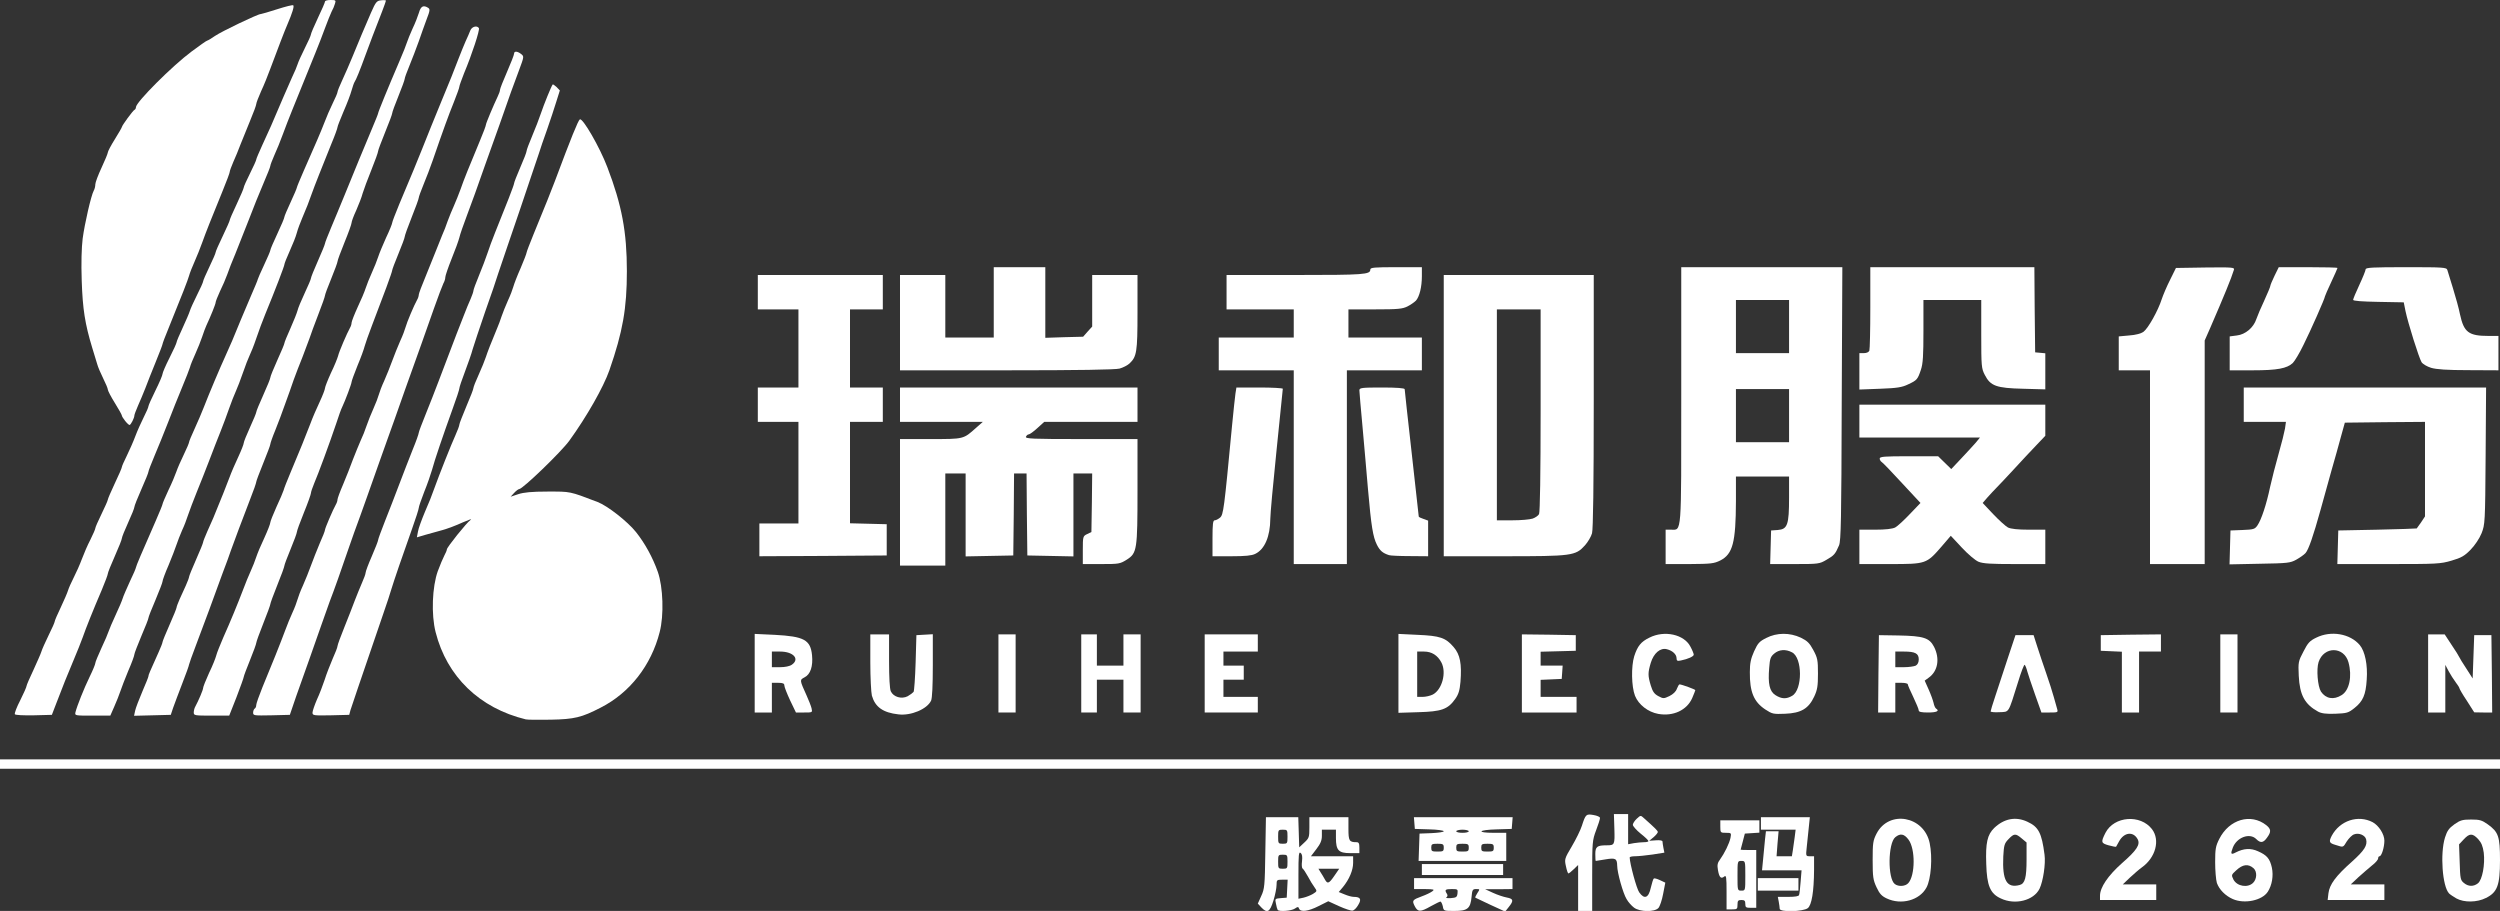
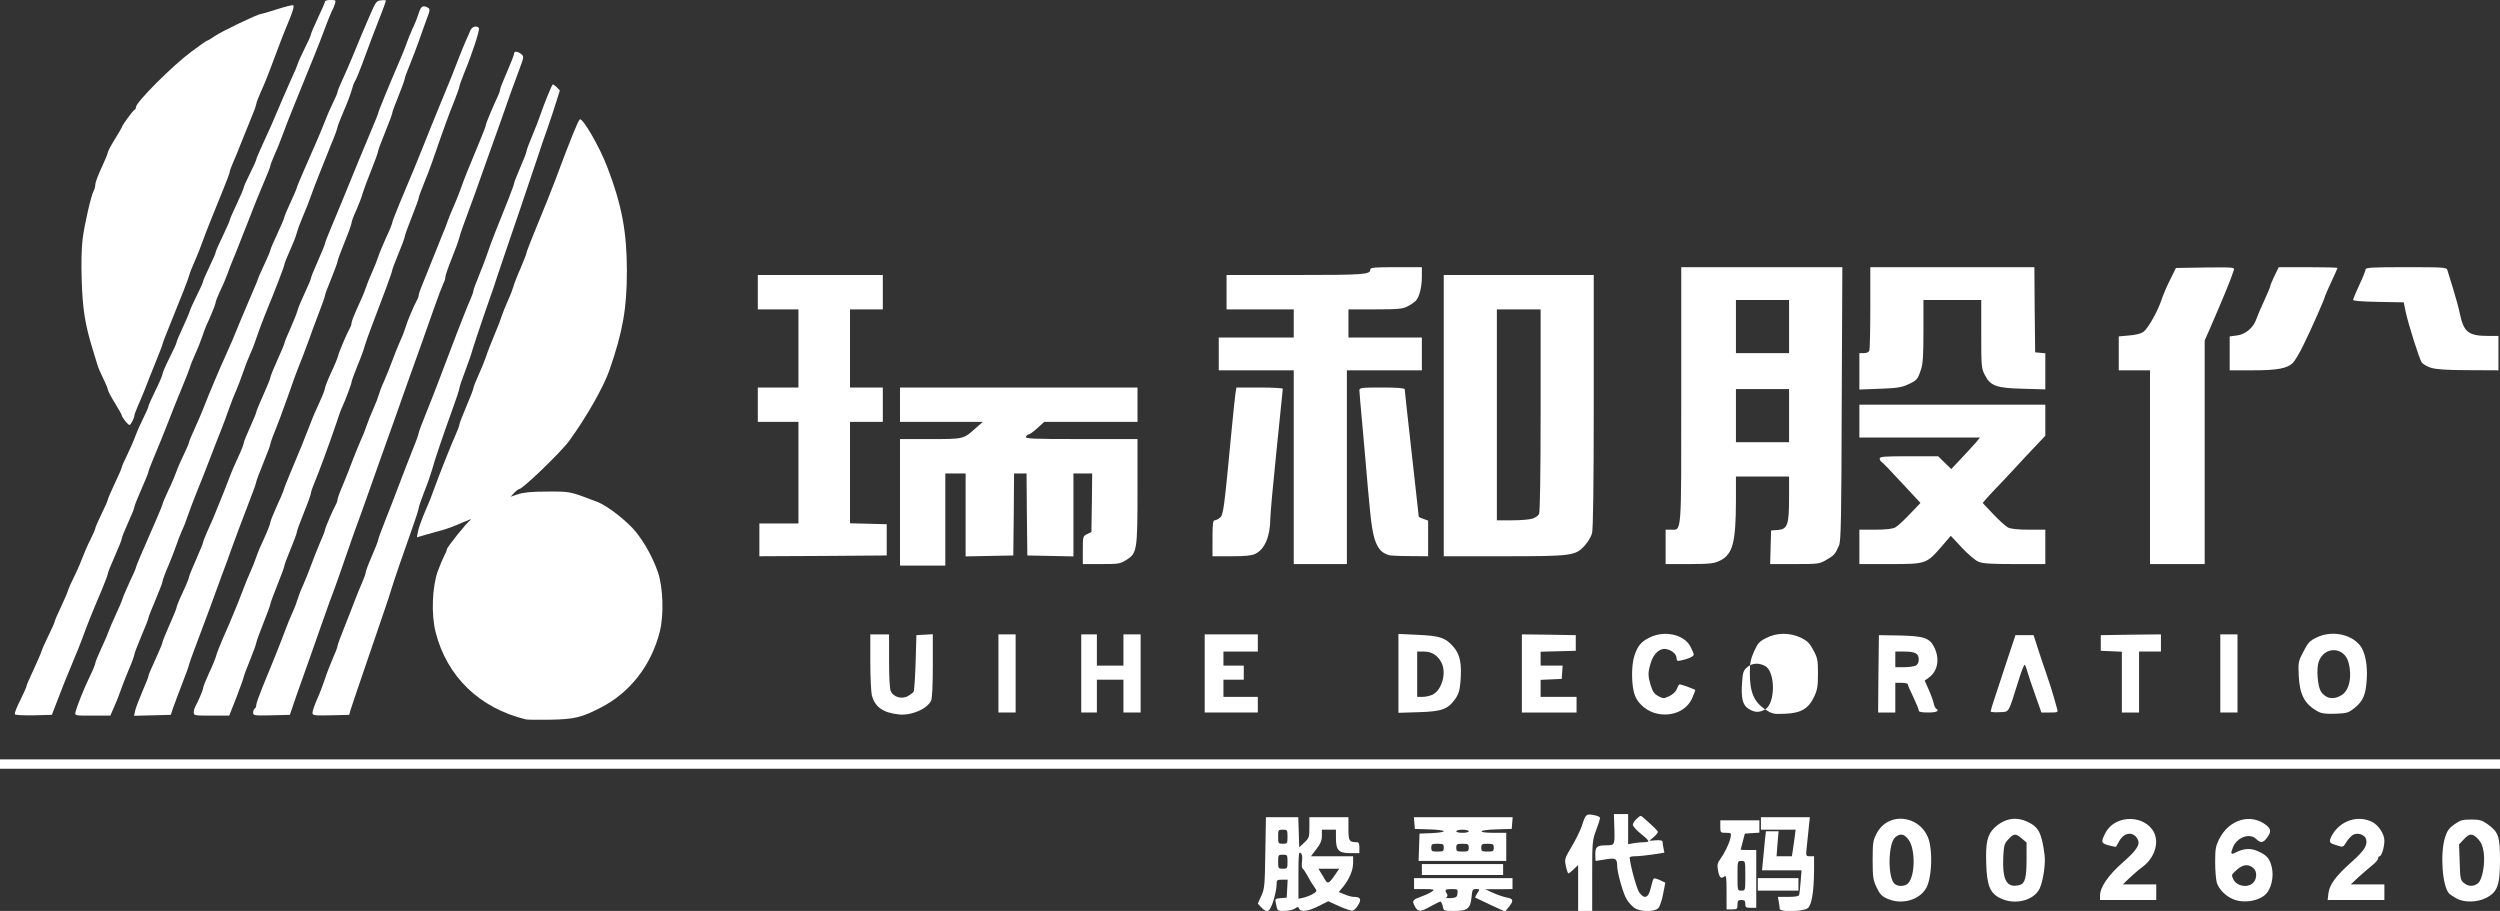
<svg xmlns="http://www.w3.org/2000/svg" version="1.0" width="1600px" height="583px" viewBox="0 0 16000 5830" preserveAspectRatio="xMidYMid meet">
  <rect x="0" y="0" width="16000" height="5830" fill="#333333" stroke="none" />
  <g id="layer101" fill="#ffffff" stroke="none">
    <path d="M8072 5807 l-22 -24 22 -49 c21 -45 23 -66 26 -276 l4 -228 104 0 103 0 3 96 3 97 33 -31 c30 -28 32 -34 32 -96 l0 -66 125 0 125 0 0 74 c0 77 5 86 51 86 15 0 19 7 19 35 l0 35 -59 0 c-74 0 -91 -18 -91 -97 l0 -53 -45 0 -45 0 0 39 c0 30 -9 51 -35 85 l-35 46 135 0 135 0 0 43 c0 46 -25 105 -65 154 l-27 32 37 15 c21 9 47 16 59 16 43 0 51 15 29 51 -10 19 -27 35 -36 37 -9 2 -48 -11 -86 -28 l-70 -32 -62 31 c-67 34 -116 40 -125 16 -5 -13 -8 -13 -27 0 -22 15 -102 21 -110 8 -3 -5 -8 -22 -11 -40 -7 -31 -6 -32 31 -35 l38 -3 3 -57 3 -58 -36 0 c-33 0 -35 2 -35 34 0 19 -9 64 -20 100 -23 74 -40 83 -78 43z m331 -86 c27 -17 27 -18 10 -42 -10 -13 -29 -44 -42 -69 -14 -25 -29 -48 -34 -51 -6 -4 -7 -25 -4 -48 3 -28 1 -44 -9 -52 -12 -10 -14 11 -14 141 l0 152 33 -7 c17 -4 45 -15 60 -24z m137 -116 l31 -45 -67 0 -66 0 14 23 c8 12 20 32 27 45 17 31 26 28 61 -23z m-300 -90 c0 -43 -1 -45 -30 -45 -29 0 -30 2 -30 45 0 43 1 45 30 45 29 0 30 -2 30 -45z m0 -160 c0 -43 -1 -45 -30 -45 -29 0 -30 2 -30 45 0 43 1 45 30 45 29 0 30 -2 30 -45z" />
    <path d="M9054 5799 c-18 -36 -15 -40 47 -63 25 -9 54 -23 65 -31 17 -13 13 -14 -48 -15 l-68 0 0 -35 0 -35 315 0 315 0 0 35 0 35 -87 1 -88 0 50 23 c28 13 67 26 88 30 43 8 46 20 13 61 l-23 29 -94 -43 c-52 -24 -95 -45 -97 -46 -2 -2 4 -15 13 -29 17 -26 17 -26 -8 -26 -22 0 -25 5 -29 50 -7 75 -26 90 -110 90 -68 0 -69 0 -74 -30 -4 -16 -11 -30 -15 -30 -5 0 -33 14 -62 30 -67 38 -83 38 -103 -1z m274 -81 c3 -27 1 -28 -37 -28 -42 0 -47 5 -31 30 6 9 5 17 -3 23 -7 4 5 6 28 5 35 -3 40 -6 43 -30z" />
    <path d="M10100 5683 l0 -147 -28 27 c-15 15 -31 27 -34 27 -4 0 -11 -21 -16 -46 -10 -45 -9 -49 38 -128 26 -44 55 -103 64 -131 24 -74 27 -77 74 -69 24 4 42 12 42 19 0 7 -11 43 -25 79 -24 64 -25 76 -25 291 l0 225 -45 0 -45 0 0 -147z" />
    <path d="M10458 5809 c-15 -11 -37 -35 -48 -55 -22 -35 -60 -169 -60 -214 -1 -45 -10 -51 -75 -40 -33 5 -61 10 -62 10 -2 0 -3 -20 -3 -44 0 -47 11 -56 72 -56 52 0 53 -3 50 -105 l-3 -95 45 0 46 0 0 96 0 97 38 -7 c20 -3 49 -6 65 -6 15 0 27 -3 27 -7 0 -5 -22 -26 -50 -48 -27 -22 -49 -47 -50 -56 0 -8 11 -26 25 -39 25 -23 25 -23 46 -4 72 64 89 81 89 89 0 5 -12 20 -27 33 l-28 23 43 -3 c27 -2 42 1 42 8 0 6 3 25 6 41 l6 30 -76 12 c-42 6 -92 11 -111 11 -19 0 -35 3 -35 8 1 40 44 200 61 223 33 47 60 36 74 -29 7 -29 15 -56 19 -59 3 -4 21 1 40 10 l34 16 -14 72 c-7 39 -21 80 -30 90 -24 27 -119 26 -156 -2z" />
    <path d="M11390 5816 c0 -7 -3 -28 -6 -45 l-6 -31 66 0 c45 0 68 -4 70 -12 3 -7 7 -46 10 -85 l6 -73 -126 0 -127 0 7 -72 c4 -40 9 -97 12 -125 l6 -53 41 0 40 0 -7 80 -6 80 49 0 49 0 6 -37 c3 -21 8 -59 12 -85 l6 -48 -111 0 -111 0 0 -40 0 -40 156 0 157 0 -7 68 c-4 37 -10 93 -13 125 -6 56 -6 57 21 57 l26 0 0 88 c-1 138 -15 224 -40 244 -29 23 -180 27 -180 4z" />
    <path d="M11050 5709 c0 -96 -2 -110 -15 -99 -21 17 -32 5 -40 -41 -6 -33 -3 -47 13 -68 28 -39 59 -101 67 -138 6 -32 6 -33 -29 -33 -35 0 -36 -1 -36 -40 l0 -40 125 0 125 0 0 39 0 40 -46 3 -47 3 -13 50 c-7 28 -13 51 -14 53 0 1 23 2 50 2 l50 0 0 185 0 185 -35 0 c-31 0 -35 -3 -35 -25 0 -20 -5 -25 -25 -25 -21 0 -25 5 -25 30 0 28 -3 30 -35 30 l-35 0 0 -111z m120 -104 c0 -95 0 -95 -25 -95 -25 0 -25 0 -25 95 0 95 0 95 25 95 25 0 25 0 25 -95z" />
    <path d="M12075 5750 c-32 -15 -46 -30 -65 -71 -22 -47 -25 -66 -25 -174 0 -109 2 -125 25 -170 79 -153 304 -113 340 61 19 91 9 231 -21 285 -44 81 -161 113 -254 69z m138 -98 c45 -50 46 -220 1 -279 -28 -37 -52 -41 -84 -15 -47 38 -50 265 -3 300 24 18 67 15 86 -6z" />
    <path d="M12805 5750 c-68 -31 -89 -82 -93 -220 -5 -137 7 -188 51 -231 63 -60 137 -75 212 -40 72 33 92 72 110 211 8 58 -9 170 -32 218 -37 75 -156 106 -248 62z m121 -86 c34 -9 44 -47 44 -164 l0 -108 -31 -26 c-39 -33 -49 -33 -85 5 -26 27 -29 38 -33 110 -7 154 22 205 105 183z" />
    <path d="M14290 5754 c-48 -21 -87 -61 -102 -103 -6 -20 -11 -80 -11 -133 0 -85 3 -103 27 -150 63 -124 201 -165 300 -87 31 25 33 42 5 80 -24 34 -42 36 -69 9 -42 -42 -125 -11 -150 55 -16 41 -12 47 18 31 52 -27 97 -29 143 -8 57 25 76 47 89 105 11 52 1 112 -26 154 -36 56 -149 80 -224 47z m130 -104 c25 -25 26 -72 3 -93 -34 -30 -69 -26 -111 13 -32 29 -32 30 -18 59 23 44 92 55 126 21z" />
    <path d="M15721 5750 c-19 -11 -40 -25 -47 -32 -43 -45 -58 -255 -26 -358 14 -44 26 -60 61 -85 37 -26 52 -30 106 -30 55 0 69 4 107 31 68 49 78 77 78 229 0 161 -17 206 -90 242 -57 29 -140 30 -189 3z m138 -97 c28 -23 46 -120 37 -196 -6 -42 -15 -64 -36 -87 -36 -38 -55 -38 -92 2 l-30 32 4 114 c3 106 5 115 27 133 29 24 62 24 90 2z" />
    <path d="M13440 5733 c0 -54 51 -129 141 -209 95 -83 118 -119 100 -153 -28 -52 -87 -45 -119 14 -10 17 -18 32 -19 34 -1 2 -23 -2 -48 -9 -49 -14 -50 -20 -20 -80 55 -107 224 -120 298 -23 53 70 23 182 -66 245 -17 12 -51 42 -76 65 l-45 43 107 0 107 0 0 50 0 50 -180 0 -180 0 0 -27z" />
    <path d="M14902 5717 c7 -56 46 -110 150 -202 81 -73 101 -105 91 -144 -7 -26 -47 -43 -77 -31 -13 4 -33 25 -46 44 -25 41 -21 40 -71 24 -42 -12 -46 -20 -26 -59 52 -97 168 -136 262 -87 39 21 75 77 75 118 0 43 -18 100 -31 100 -5 0 -9 6 -9 14 0 8 -17 28 -38 44 -21 17 -60 51 -88 76 l-49 46 108 0 107 0 0 50 0 50 -181 0 -182 0 5 -43z" />
    <path d="M11250 5660 l0 -40 130 0 130 0 0 40 0 40 -130 0 -130 0 0 -40z" />
    <path d="M9100 5565 l0 -35 260 0 260 0 0 35 0 35 -260 0 -260 0 0 -35z" />
    <path d="M9082 5423 l3 -88 78 -3 c42 -2 77 -7 77 -12 0 -5 -42 -11 -92 -12 l-93 -3 -3 -37 -3 -38 316 0 316 0 -3 38 -3 37 -97 3 c-118 3 -132 22 -18 22 l80 0 0 90 0 90 -280 0 -281 0 3 -87z m158 2 c0 -22 -4 -25 -40 -25 -36 0 -40 3 -40 25 0 23 4 25 40 25 36 0 40 -2 40 -25z m160 0 c0 -22 -4 -25 -40 -25 -36 0 -40 3 -40 25 0 23 4 25 40 25 36 0 40 -2 40 -25z m160 0 c0 -22 -4 -25 -40 -25 -36 0 -40 3 -40 25 0 23 4 25 40 25 36 0 40 -2 40 -25z m-160 -105 c0 -5 -18 -10 -40 -10 -22 0 -40 5 -40 10 0 6 18 10 40 10 22 0 40 -4 40 -10z" />
    <path d="M0 4890 l0 -30 8000 0 8000 0 0 30 0 30 -8000 0 -8000 0 0 -30z" />
    <path d="M3365 4604 c-296 -72 -505 -274 -577 -558 -29 -113 -22 -291 14 -391 14 -38 33 -83 42 -100 9 -16 16 -34 16 -39 0 -13 126 -171 152 -189 12 -9 -11 -1 -52 17 -41 19 -100 41 -130 49 -30 8 -79 22 -108 30 l-54 16 7 -37 c3 -20 24 -77 45 -127 22 -49 48 -115 58 -145 33 -92 110 -286 137 -345 14 -31 25 -61 25 -68 0 -7 21 -59 45 -117 25 -58 45 -110 45 -117 0 -6 15 -45 34 -86 18 -40 39 -91 46 -113 11 -34 30 -83 74 -189 7 -16 19 -48 26 -70 7 -22 26 -68 41 -102 16 -34 31 -75 35 -90 4 -15 24 -68 46 -117 21 -49 38 -94 38 -99 0 -5 20 -57 44 -116 85 -208 109 -267 137 -341 105 -281 149 -389 160 -396 18 -11 127 177 176 306 93 243 125 415 125 665 0 239 -26 387 -112 635 -38 108 -144 295 -256 450 -52 72 -299 310 -321 310 -5 0 -20 11 -32 24 l-23 25 48 -16 c35 -12 88 -17 189 -17 148 0 137 -3 320 67 63 24 192 125 246 193 57 72 106 161 139 254 34 97 40 278 12 385 -54 213 -191 389 -378 484 -122 63 -168 74 -319 77 -77 1 -149 1 -160 -2z" />
    <path d="M95 4571 c-3 -6 12 -46 35 -90 22 -44 40 -85 40 -91 0 -5 20 -52 44 -102 23 -51 47 -104 51 -118 4 -14 25 -61 46 -104 22 -44 39 -83 39 -88 0 -5 17 -46 39 -91 21 -45 42 -93 46 -107 4 -14 20 -51 36 -82 16 -31 40 -85 53 -120 13 -35 37 -91 55 -125 17 -34 31 -67 31 -72 0 -6 18 -47 40 -92 22 -45 40 -86 40 -91 0 -5 20 -52 45 -105 25 -52 45 -99 45 -104 0 -5 14 -37 31 -71 17 -35 42 -91 55 -126 13 -35 38 -90 54 -122 17 -33 30 -64 30 -70 0 -5 20 -51 45 -101 25 -50 45 -98 45 -105 0 -8 20 -55 45 -104 25 -49 45 -94 45 -99 0 -5 17 -47 39 -93 21 -46 42 -94 46 -108 4 -14 25 -60 46 -102 22 -43 39 -82 39 -87 0 -6 18 -47 40 -93 22 -46 40 -87 40 -93 0 -5 20 -52 45 -103 25 -52 45 -98 45 -102 0 -5 20 -52 45 -104 25 -53 45 -101 45 -106 0 -6 18 -46 40 -90 22 -44 40 -84 40 -89 0 -5 18 -47 39 -93 37 -79 67 -146 133 -303 16 -38 42 -97 57 -130 16 -33 32 -71 36 -85 4 -14 25 -60 46 -102 22 -43 39 -82 39 -88 0 -6 20 -53 45 -106 25 -52 45 -99 45 -104 0 -6 16 -10 36 -10 32 0 35 2 28 23 -3 12 -13 36 -22 52 -8 17 -27 64 -42 105 -15 41 -42 111 -60 155 -18 44 -51 127 -75 185 -23 58 -57 141 -75 185 -18 44 -45 114 -60 155 -15 41 -39 101 -54 133 -14 32 -26 63 -26 69 0 6 -20 56 -44 112 -24 55 -67 162 -95 236 -29 74 -67 171 -85 215 -19 44 -42 103 -51 130 -10 28 -31 77 -47 109 -15 33 -28 65 -28 72 0 10 -32 89 -60 149 -5 11 -17 42 -26 70 -9 27 -29 77 -44 110 -15 33 -31 71 -34 85 -4 14 -27 72 -51 130 -24 58 -65 159 -90 225 -26 66 -64 161 -86 212 -21 50 -39 96 -39 102 0 6 -20 56 -45 112 -25 56 -45 107 -45 114 0 7 -18 52 -40 100 -22 48 -40 93 -40 100 0 7 -20 58 -45 114 -25 56 -45 106 -45 113 0 6 -17 52 -38 102 -57 133 -101 243 -123 306 -11 30 -37 96 -58 145 -38 89 -71 172 -116 290 l-23 60 -115 3 c-68 1 -118 -1 -122 -7z" />
    <path d="M483 4558 c10 -40 54 -151 91 -227 20 -41 36 -80 36 -87 0 -7 18 -50 39 -96 22 -46 42 -94 46 -107 4 -13 24 -60 45 -105 21 -45 41 -92 45 -106 4 -14 25 -62 46 -108 22 -45 39 -86 39 -90 0 -7 37 -95 126 -297 24 -55 44 -104 44 -108 0 -5 17 -45 38 -90 22 -45 44 -99 51 -119 7 -21 28 -69 47 -108 19 -39 34 -75 34 -80 0 -5 16 -44 36 -87 20 -43 46 -105 59 -138 31 -81 106 -258 137 -325 25 -54 60 -135 100 -235 11 -27 40 -95 64 -151 24 -55 44 -103 44 -107 0 -3 18 -44 40 -91 22 -47 40 -89 40 -94 0 -6 20 -53 45 -106 25 -53 45 -101 45 -107 0 -5 18 -48 40 -95 22 -47 40 -90 40 -94 0 -4 20 -52 44 -107 75 -170 108 -246 132 -308 12 -33 36 -88 53 -123 17 -34 31 -67 31 -73 0 -6 14 -41 31 -77 17 -37 46 -103 64 -147 42 -103 79 -191 120 -285 30 -68 36 -75 64 -78 17 -2 31 -1 31 2 0 3 -11 34 -24 68 -50 127 -79 205 -106 278 -37 102 -62 163 -71 175 -4 6 -12 30 -19 54 -6 23 -29 84 -51 134 -21 50 -39 95 -39 101 0 6 -17 54 -39 106 -55 136 -112 280 -124 315 -16 47 -39 106 -63 161 -12 28 -28 70 -34 93 -6 24 -27 76 -46 118 -19 42 -34 80 -34 86 0 10 -59 164 -122 317 -17 41 -43 111 -58 156 -15 45 -35 94 -43 110 -8 16 -27 65 -42 109 -15 44 -36 98 -46 120 -10 22 -30 72 -43 110 -13 39 -38 104 -54 145 -17 41 -49 125 -72 185 -23 61 -60 153 -81 205 -21 52 -46 118 -55 145 -9 28 -26 73 -39 100 -12 28 -28 68 -35 90 -7 22 -30 81 -51 132 -22 50 -39 97 -39 105 0 7 -21 60 -45 118 -25 58 -45 109 -45 115 0 6 -20 57 -45 115 -24 58 -45 111 -45 118 0 8 -17 55 -39 105 -21 51 -44 110 -51 132 -7 22 -25 66 -39 98 l-25 57 -114 0 c-113 0 -114 0 -109 -22z" />
    <path d="M865 4548 c4 -18 25 -73 46 -122 21 -49 39 -93 39 -98 0 -9 7 -25 66 -156 13 -29 24 -57 24 -62 0 -5 20 -55 45 -111 25 -56 45 -106 45 -111 0 -5 9 -29 20 -54 11 -24 29 -64 40 -88 11 -25 20 -49 20 -54 0 -5 20 -55 45 -111 25 -56 45 -106 45 -111 0 -5 12 -35 26 -67 14 -32 32 -71 39 -88 57 -139 81 -199 102 -255 13 -36 40 -98 59 -138 19 -41 34 -80 34 -87 0 -7 18 -52 40 -100 22 -48 40 -92 40 -97 0 -6 20 -55 45 -110 25 -55 45 -105 45 -111 0 -7 20 -57 45 -112 25 -55 45 -103 45 -108 0 -5 17 -48 39 -96 21 -47 41 -98 45 -113 3 -15 24 -65 46 -112 22 -47 40 -89 40 -95 0 -6 20 -56 45 -112 25 -56 45 -106 45 -111 0 -5 18 -51 39 -101 21 -51 60 -143 85 -205 25 -61 67 -163 92 -225 25 -61 64 -153 85 -204 21 -50 39 -94 39 -98 0 -8 62 -160 135 -330 24 -55 46 -111 50 -125 4 -14 20 -52 35 -86 16 -33 34 -79 41 -102 12 -43 29 -51 59 -32 13 8 12 18 -9 72 -13 35 -36 99 -51 143 -16 44 -42 113 -59 154 -17 41 -31 79 -31 86 0 6 -18 56 -40 110 -22 54 -40 103 -40 110 0 6 -20 60 -45 121 -24 60 -45 114 -45 121 0 7 -19 61 -43 120 -24 59 -49 127 -56 150 -6 24 -25 72 -41 109 -17 36 -30 72 -30 80 0 8 -20 64 -45 125 -25 61 -45 116 -45 123 0 6 -18 55 -40 109 -22 53 -40 102 -40 108 0 6 -19 61 -43 122 -24 62 -49 130 -56 152 -8 22 -28 76 -45 120 -18 44 -43 109 -56 145 -12 36 -37 106 -55 155 -17 50 -46 125 -63 168 -18 43 -32 84 -32 90 0 7 -21 61 -45 121 -25 61 -45 115 -45 120 0 6 -17 56 -39 111 -45 116 -109 287 -124 330 -5 17 -29 82 -53 145 -23 63 -61 167 -84 230 -23 63 -62 167 -86 230 -24 63 -44 119 -44 123 0 5 -19 59 -43 120 -24 62 -50 132 -59 157 l-15 45 -117 3 -118 3 7 -33z" />
    <path d="M1240 4560 c0 -11 4 -28 10 -38 21 -39 50 -107 50 -119 0 -7 17 -50 38 -96 22 -45 42 -96 46 -112 4 -17 25 -68 45 -115 44 -98 93 -217 128 -309 13 -35 34 -87 47 -115 13 -28 29 -69 36 -91 7 -22 30 -77 52 -123 21 -46 38 -90 38 -98 0 -7 18 -52 39 -99 22 -46 42 -95 46 -107 3 -13 23 -63 44 -113 55 -130 100 -241 128 -315 13 -36 40 -98 59 -138 19 -41 34 -80 34 -88 0 -7 17 -51 38 -97 22 -45 42 -95 46 -110 6 -27 57 -145 76 -179 6 -10 10 -24 10 -32 0 -8 17 -52 38 -98 22 -46 45 -101 52 -123 7 -22 25 -67 40 -100 15 -33 33 -78 40 -100 7 -22 30 -78 51 -124 22 -46 39 -89 39 -95 0 -6 21 -60 46 -121 75 -178 120 -286 147 -355 42 -106 68 -170 107 -265 67 -161 102 -249 126 -313 14 -35 33 -84 44 -108 11 -24 25 -55 30 -69 10 -25 43 -34 55 -15 7 11 -45 170 -95 289 -16 41 -30 79 -30 85 0 7 -16 51 -35 99 -33 81 -69 180 -135 372 -15 44 -42 114 -59 155 -17 41 -31 80 -31 86 0 6 -20 62 -45 124 -25 62 -45 119 -45 126 0 6 -18 55 -40 108 -22 53 -40 101 -40 106 0 11 -55 160 -130 355 -21 55 -42 114 -46 130 -4 17 -24 73 -46 125 -21 52 -38 99 -38 105 0 11 -40 118 -60 160 -6 11 -23 58 -38 105 -42 125 -117 328 -141 383 -11 27 -21 55 -21 63 0 7 -20 64 -45 125 -25 61 -45 117 -45 124 0 7 -18 56 -40 109 -22 53 -40 101 -40 107 0 6 -20 62 -45 123 -25 62 -45 117 -45 123 0 5 -20 61 -45 123 -25 62 -45 119 -45 125 0 6 -18 56 -40 110 -22 54 -40 102 -40 107 0 5 -21 63 -46 129 l-47 119 -113 0 c-108 0 -114 -1 -114 -20z" />
    <path d="M1620 4561 c0 -11 5 -23 10 -26 6 -3 10 -14 10 -23 0 -9 18 -60 39 -112 54 -129 119 -292 146 -365 12 -33 33 -85 47 -115 14 -30 28 -68 32 -83 4 -15 19 -56 35 -90 15 -34 38 -91 51 -127 13 -36 38 -99 56 -142 19 -42 34 -81 34 -87 0 -10 51 -130 70 -163 6 -10 10 -24 10 -31 0 -7 16 -51 36 -97 20 -47 48 -119 63 -160 16 -41 38 -95 49 -120 12 -25 29 -67 38 -95 9 -27 29 -77 44 -110 15 -33 30 -73 34 -88 4 -15 19 -56 35 -90 15 -34 38 -91 51 -127 13 -36 36 -93 51 -127 16 -34 31 -75 35 -90 7 -28 55 -142 74 -175 6 -10 10 -24 10 -31 0 -8 20 -61 44 -118 23 -57 53 -131 66 -164 13 -33 31 -78 40 -100 10 -22 26 -62 35 -90 10 -27 28 -72 41 -100 12 -27 31 -75 42 -105 19 -56 53 -140 123 -308 22 -52 39 -98 39 -104 0 -9 47 -121 76 -182 8 -16 14 -34 14 -41 0 -7 20 -58 45 -115 25 -57 45 -109 45 -116 0 -18 20 -17 43 0 22 17 22 16 -11 105 -16 42 -39 105 -52 141 -12 36 -45 128 -72 205 -28 77 -70 194 -93 260 -60 171 -73 207 -117 325 -22 58 -44 121 -48 140 -5 20 -27 81 -50 137 -22 55 -40 108 -40 117 0 10 -5 27 -12 39 -6 12 -34 85 -61 162 -51 146 -100 283 -185 520 -27 77 -57 163 -67 190 -10 28 -29 82 -43 120 -23 65 -78 218 -133 375 -24 67 -60 169 -83 230 -7 19 -23 64 -35 100 -46 135 -93 268 -121 340 -15 41 -40 111 -55 155 -15 44 -48 136 -72 205 -25 69 -64 179 -87 245 l-41 120 -118 3 c-111 2 -117 2 -117 -17z" />
    <path d="M2000 4561 c0 -10 13 -48 28 -83 16 -34 38 -92 50 -128 11 -36 35 -96 51 -134 17 -37 31 -74 31 -81 0 -7 20 -62 44 -121 24 -60 54 -136 66 -169 13 -33 33 -84 46 -113 13 -29 24 -59 24 -67 0 -8 18 -56 40 -106 22 -51 40 -97 40 -103 0 -6 20 -60 44 -121 24 -60 65 -166 91 -235 26 -69 65 -169 86 -222 22 -53 39 -102 39 -108 0 -6 20 -59 44 -118 24 -59 61 -154 83 -212 117 -309 137 -360 161 -420 14 -36 33 -84 44 -107 10 -23 18 -47 18 -53 0 -6 16 -50 36 -98 20 -48 44 -112 54 -142 10 -30 31 -89 48 -130 72 -178 122 -306 122 -316 0 -6 18 -52 40 -103 22 -50 40 -97 40 -104 0 -7 16 -50 36 -97 20 -47 45 -112 56 -145 18 -54 66 -173 75 -184 2 -3 13 5 25 16 l21 22 -23 73 c-12 40 -39 120 -59 178 -21 58 -45 128 -53 155 -9 28 -31 93 -49 145 -18 52 -49 145 -69 205 -21 61 -58 169 -82 240 -25 72 -52 153 -61 180 -8 28 -45 136 -82 240 -36 105 -72 213 -80 240 -7 28 -30 92 -49 143 -20 52 -36 100 -36 107 0 7 -19 66 -43 131 -61 169 -116 330 -132 391 -8 28 -30 92 -50 141 -19 49 -35 95 -35 103 0 7 -19 67 -43 134 -60 168 -116 332 -132 385 -7 25 -30 95 -51 155 -21 61 -58 169 -82 240 -24 72 -61 180 -82 240 -21 61 -42 124 -47 140 l-8 30 -118 3 c-110 2 -117 1 -117 -17z" />
    <path d="M5750 4572 c-99 -11 -149 -47 -170 -120 -5 -20 -10 -117 -10 -214 l0 -178 60 0 60 0 0 170 c0 106 4 178 11 194 17 37 69 52 108 32 16 -9 33 -22 38 -28 4 -7 10 -92 13 -188 l5 -175 53 -3 52 -3 0 200 c0 129 -4 209 -11 225 -25 54 -129 98 -209 88z" />
    <path d="M10613 4569 c-66 -12 -126 -59 -149 -116 -23 -59 -25 -188 -5 -253 21 -65 43 -93 97 -119 96 -49 223 -21 263 58 12 22 21 45 21 51 0 11 -37 28 -82 37 -23 5 -28 2 -28 -14 0 -25 -26 -49 -62 -58 -42 -11 -84 25 -103 87 -19 64 -19 82 0 145 12 39 22 54 48 68 32 17 35 17 71 0 24 -12 42 -29 48 -47 6 -15 13 -28 17 -28 13 0 101 32 101 37 0 2 -9 25 -20 51 -34 77 -121 118 -217 101z" />
-     <path d="M11297 4540 c-73 -49 -99 -112 -98 -238 0 -57 6 -86 27 -133 24 -53 34 -64 78 -86 68 -35 150 -35 221 -2 41 20 56 34 80 79 27 50 30 64 30 151 0 80 -4 104 -24 147 -36 77 -84 106 -186 110 -76 3 -82 2 -128 -28z m173 -87 c67 -39 66 -244 -1 -278 -41 -22 -84 -18 -114 8 -23 19 -28 33 -32 89 -9 105 2 153 40 177 39 25 70 26 107 4z" />
+     <path d="M11297 4540 c-73 -49 -99 -112 -98 -238 0 -57 6 -86 27 -133 24 -53 34 -64 78 -86 68 -35 150 -35 221 -2 41 20 56 34 80 79 27 50 30 64 30 151 0 80 -4 104 -24 147 -36 77 -84 106 -186 110 -76 3 -82 2 -128 -28z c67 -39 66 -244 -1 -278 -41 -22 -84 -18 -114 8 -23 19 -28 33 -32 89 -9 105 2 153 40 177 39 25 70 26 107 4z" />
    <path d="M14835 4554 c-85 -47 -117 -106 -123 -229 -4 -86 -3 -93 30 -155 28 -55 40 -69 82 -89 94 -47 217 -26 279 48 33 40 51 127 44 221 -6 97 -24 138 -78 181 -40 32 -49 34 -124 37 -59 2 -88 -2 -110 -14z m151 -105 c50 -30 69 -121 44 -211 -29 -102 -157 -103 -191 -1 -15 46 -6 155 15 189 31 46 81 55 132 23z" />
-     <path d="M4830 4308 l0 -251 129 6 c187 10 228 32 238 130 7 71 -10 123 -48 142 -32 17 -32 16 14 118 13 29 27 64 31 80 6 27 6 27 -47 27 l-53 0 -37 -77 c-20 -43 -37 -86 -37 -95 0 -14 -9 -18 -40 -18 l-40 0 0 95 0 95 -55 0 -55 0 0 -252z m238 -54 c52 -36 10 -84 -75 -84 l-53 0 0 50 0 50 53 0 c31 0 61 -6 75 -16z" />
    <path d="M6390 4310 l0 -250 55 0 55 0 0 250 0 250 -55 0 -55 0 0 -250z" />
    <path d="M6920 4310 l0 -250 50 0 50 0 0 100 0 100 85 0 85 0 0 -100 0 -100 55 0 55 0 0 250 0 250 -55 0 -55 0 0 -105 0 -105 -85 0 -85 0 0 105 0 105 -50 0 -50 0 0 -250z" />
    <path d="M7710 4310 l0 -250 170 0 170 0 0 55 0 55 -110 0 -110 0 0 45 0 45 65 0 65 0 0 45 0 45 -65 0 -65 0 0 55 0 55 110 0 110 0 0 50 0 50 -170 0 -170 0 0 -250z" />
    <path d="M8950 4309 l0 -252 123 6 c142 6 179 18 230 78 42 48 53 108 44 223 -5 55 -12 79 -34 110 -47 66 -88 80 -235 84 l-128 4 0 -253z m220 136 c59 -31 89 -140 55 -205 -24 -46 -62 -70 -111 -70 l-44 0 0 145 0 145 35 0 c20 0 49 -7 65 -15z" />
    <path d="M9740 4310 l0 -250 173 2 172 3 0 50 0 50 -112 3 -113 3 0 44 0 45 71 0 70 0 -3 43 -3 42 -67 3 -68 3 0 54 0 55 115 0 115 0 0 50 0 50 -175 0 -175 0 0 -250z" />
    <path d="M12022 4313 l3 -248 125 2 c161 3 198 15 228 73 38 75 25 155 -34 197 l-26 19 25 56 c14 31 28 70 32 87 3 17 11 33 16 36 24 15 4 25 -51 25 -43 0 -60 -4 -60 -13 0 -8 -16 -46 -35 -86 -19 -39 -35 -76 -35 -81 0 -6 -18 -10 -40 -10 l-40 0 0 95 0 95 -55 0 -55 0 2 -247z m239 -53 c12 -7 19 -21 19 -40 0 -38 -23 -50 -94 -50 l-56 0 0 50 0 50 56 0 c30 0 64 -5 75 -10z" />
    <path d="M12740 4553 c0 -4 13 -48 30 -98 16 -49 52 -157 79 -240 l50 -150 58 0 58 0 24 75 c13 41 39 118 57 170 18 52 40 120 48 150 8 30 18 65 22 78 6 21 4 22 -47 22 l-54 0 -40 -113 c-22 -61 -44 -129 -50 -149 -5 -20 -13 -40 -17 -43 -4 -4 -23 46 -43 112 -64 203 -54 188 -119 191 -31 2 -56 -1 -56 -5z" />
    <path d="M13580 4365 l0 -194 -67 -3 -68 -3 0 -50 0 -50 193 -3 192 -2 0 55 0 55 -70 0 -70 0 0 195 0 195 -55 0 -55 0 0 -195z" />
    <path d="M14210 4310 l0 -250 55 0 55 0 0 250 0 250 -55 0 -55 0 0 -250z" />
-     <path d="M15540 4310 l0 -250 53 0 53 0 44 67 c25 37 47 72 49 78 2 5 22 39 45 73 l41 64 5 -139 5 -138 55 0 55 0 3 248 2 247 -57 0 -58 -1 -47 -74 c-27 -40 -48 -77 -48 -81 0 -4 -11 -21 -24 -38 -13 -17 -33 -49 -45 -71 l-21 -40 0 153 0 152 -55 0 -55 0 0 -250z" />
    <path d="M5760 3215 l0 -405 195 0 c216 0 210 1 292 -72 l43 -38 -265 0 -265 0 0 -110 0 -110 760 0 760 0 0 110 0 110 -298 0 -299 0 -44 40 c-24 22 -49 40 -55 40 -7 0 -14 7 -18 15 -5 13 39 15 354 15 l360 0 0 325 c0 385 -3 405 -69 447 -43 27 -51 28 -163 28 l-118 0 0 -89 c0 -88 1 -90 28 -103 l27 -13 3 -188 2 -187 -60 0 -60 0 0 265 0 266 -147 -3 -148 -3 -3 -262 -2 -263 -40 0 -40 0 -2 263 -3 262 -152 3 -153 3 0 -266 0 -265 -65 0 -65 0 0 295 0 295 -145 0 -145 0 0 -405z" />
    <path d="M8280 2990 l0 -620 -240 0 -240 0 0 -105 0 -105 240 0 240 0 0 -90 0 -90 -215 0 -215 0 0 -110 0 -110 441 0 c442 0 479 -3 479 -35 0 -13 27 -15 165 -15 l165 0 0 58 c0 67 -15 130 -38 156 -10 10 -34 27 -54 37 -32 16 -60 19 -208 19 l-170 0 0 90 0 90 235 0 235 0 0 105 0 105 -240 0 -240 0 0 620 0 620 -170 0 -170 0 0 -620z" />
    <path d="M10660 3500 l0 -110 34 0 c70 0 66 48 66 -862 l0 -818 515 0 516 0 -4 873 c-2 745 -5 877 -17 907 -24 56 -32 65 -81 93 -44 26 -51 27 -203 27 l-157 0 3 -107 3 -108 43 -3 c62 -5 72 -33 72 -207 l0 -135 -170 0 -170 0 0 158 c-1 263 -20 338 -100 379 -41 20 -59 22 -197 23 l-153 0 0 -110z m790 -840 l0 -170 -170 0 -170 0 0 170 0 170 170 0 170 0 0 -170z m0 -570 l0 -170 -170 0 -170 0 0 170 0 170 170 0 170 0 0 -170z" />
    <path d="M11900 3500 l0 -110 100 0 c68 0 110 -5 129 -14 15 -8 57 -47 94 -86 l68 -71 -118 -127 c-64 -70 -123 -131 -130 -135 -7 -4 -13 -15 -13 -22 0 -13 30 -15 187 -15 l187 0 42 41 42 41 65 -69 c35 -37 77 -83 92 -100 l27 -33 -386 0 -386 0 0 -105 0 -105 595 0 595 0 0 99 0 100 -57 60 c-32 33 -96 102 -143 153 -47 51 -97 104 -111 118 -14 14 -40 42 -58 62 l-32 37 67 71 c37 39 80 78 95 86 19 9 62 14 134 14 l105 0 0 110 0 110 -195 0 c-154 0 -204 -3 -233 -15 -21 -9 -68 -49 -107 -91 l-70 -75 -60 70 c-96 110 -98 111 -329 111 l-196 0 0 -110z" />
    <path d="M13760 2990 l0 -620 -100 0 -100 0 0 -109 0 -108 66 -6 c43 -3 76 -12 93 -24 29 -22 92 -133 116 -208 9 -27 33 -84 54 -125 l37 -75 188 -3 c176 -2 188 -1 183 15 -16 53 -63 167 -153 375 l-34 77 0 716 0 715 -175 0 -175 0 0 -620z" />
-     <path d="M14272 3503 l3 -108 77 -3 c71 -3 79 -5 96 -30 24 -35 57 -132 81 -247 11 -49 35 -144 54 -210 19 -66 37 -139 41 -162 l6 -43 -135 0 -135 0 0 -110 0 -110 776 0 775 0 -3 438 c-3 429 -4 438 -26 495 -14 34 -42 76 -70 105 -39 40 -60 52 -122 70 -71 21 -94 22 -403 22 l-328 0 3 -107 3 -108 250 -5 c138 -3 251 -7 252 -8 1 -1 14 -19 28 -39 l25 -38 0 -302 0 -303 -257 2 -256 3 -25 90 c-13 50 -42 151 -63 225 -21 74 -52 185 -68 245 -46 165 -76 253 -96 275 -10 11 -36 29 -59 42 -38 21 -55 23 -234 26 l-193 4 3 -109z" />
    <path d="M4860 3455 l0 -105 125 0 125 0 0 -325 0 -325 -130 0 -130 0 0 -110 0 -110 130 0 130 0 0 -250 0 -250 -130 0 -130 0 0 -110 0 -110 400 0 400 0 0 110 0 110 -105 0 -105 0 0 250 0 250 105 0 105 0 0 110 0 110 -105 0 -105 0 0 325 0 324 118 3 117 3 0 100 0 100 -407 3 -408 2 0 -105z" />
    <path d="M7760 3445 c0 -91 3 -115 14 -115 8 0 23 -8 34 -17 22 -19 26 -50 77 -588 9 -93 19 -187 22 -207 l6 -38 148 0 c82 0 149 4 149 8 0 5 -18 182 -40 393 -22 211 -40 409 -40 439 -1 114 -36 196 -97 225 -22 11 -65 15 -152 15 l-121 0 0 -115z" />
    <path d="M8890 3553 c-41 -13 -59 -29 -78 -67 -25 -50 -36 -116 -57 -356 -8 -102 -25 -282 -35 -400 -11 -118 -20 -223 -20 -232 0 -16 14 -18 145 -18 96 0 145 4 145 11 0 5 20 190 45 410 25 220 45 402 45 405 0 3 14 10 30 15 l30 11 0 114 0 114 -117 -1 c-65 0 -125 -3 -133 -6z" />
    <path d="M9240 2660 l0 -900 480 0 480 0 0 808 c0 538 -4 820 -11 845 -6 21 -26 56 -46 78 -60 66 -81 69 -520 69 l-383 0 0 -900z m569 659 c17 -6 36 -19 41 -29 6 -12 10 -262 10 -664 l0 -646 -140 0 -140 0 0 675 0 675 99 0 c54 0 112 -5 130 -11z" />
    <path d="M801 2694 c-12 -15 -21 -30 -21 -34 0 -5 -20 -41 -45 -81 -25 -40 -45 -79 -45 -86 0 -7 -13 -38 -29 -70 -16 -32 -34 -74 -39 -93 -6 -19 -20 -66 -32 -105 -46 -152 -61 -246 -67 -428 -4 -115 -1 -211 6 -270 13 -97 54 -276 71 -307 6 -10 10 -28 10 -40 0 -12 18 -60 40 -107 22 -47 40 -91 40 -97 0 -7 20 -45 45 -85 25 -40 45 -75 45 -78 0 -9 72 -108 82 -111 4 -2 8 -9 8 -16 0 -32 233 -265 357 -357 51 -38 95 -69 99 -69 3 0 26 -13 50 -30 44 -30 274 -140 292 -140 5 0 53 -14 106 -31 53 -17 100 -29 103 -25 7 7 -7 51 -37 121 -19 43 -64 162 -110 285 -15 41 -41 106 -59 144 -17 38 -31 75 -31 82 0 7 -17 54 -39 106 -21 51 -49 120 -62 153 -12 33 -33 83 -46 112 -12 28 -23 57 -23 64 0 6 -20 59 -44 118 -76 186 -107 264 -131 331 -13 36 -35 92 -50 125 -15 33 -31 74 -35 90 -8 28 -44 121 -131 335 -22 52 -39 99 -39 103 0 4 -20 56 -44 115 -24 59 -54 134 -66 167 -13 33 -34 83 -47 112 -12 28 -23 56 -23 62 0 16 -23 61 -31 61 -4 0 -17 -12 -28 -26z" />
    <path d="M11900 2376 l0 -116 29 0 c17 0 31 -6 35 -16 3 -9 6 -132 6 -275 l0 -259 525 0 525 0 2 273 3 272 33 3 32 3 0 116 0 115 -142 -4 c-172 -4 -209 -18 -245 -88 -22 -42 -23 -56 -23 -262 l0 -218 -185 0 -185 0 0 198 c0 157 -3 209 -16 248 -21 63 -26 68 -82 94 -39 19 -71 24 -179 28 l-133 5 0 -117z" />
-     <path d="M5760 2065 l0 -305 145 0 145 0 0 200 0 200 155 0 155 0 0 -225 0 -225 165 0 165 0 0 226 0 226 121 -4 121 -3 29 -33 29 -32 0 -165 0 -165 145 0 145 0 0 239 c0 255 -5 284 -52 328 -12 11 -41 26 -63 32 -27 7 -261 11 -722 11 l-683 0 0 -305z" />
    <path d="M14270 2261 l0 -108 46 -6 c54 -6 107 -50 125 -106 7 -20 29 -73 51 -119 21 -46 38 -87 38 -92 0 -5 12 -34 27 -65 l27 -55 188 0 c103 0 188 2 188 5 0 2 -18 43 -40 90 -22 47 -40 88 -40 91 0 12 -92 220 -138 312 -25 52 -56 103 -68 115 -37 35 -99 47 -256 47 l-148 0 0 -109z" />
    <path d="M15559 2354 c-26 -8 -53 -24 -61 -36 -17 -28 -87 -251 -103 -328 l-11 -55 -162 -3 c-107 -2 -162 -6 -162 -13 0 -6 18 -49 40 -96 22 -47 40 -92 40 -99 0 -12 47 -14 259 -14 238 0 259 1 264 18 3 9 19 62 36 117 17 55 38 130 45 167 25 115 55 138 184 138 l62 0 0 110 0 110 -192 -1 c-137 0 -206 -5 -239 -15z" />
  </g>
</svg>